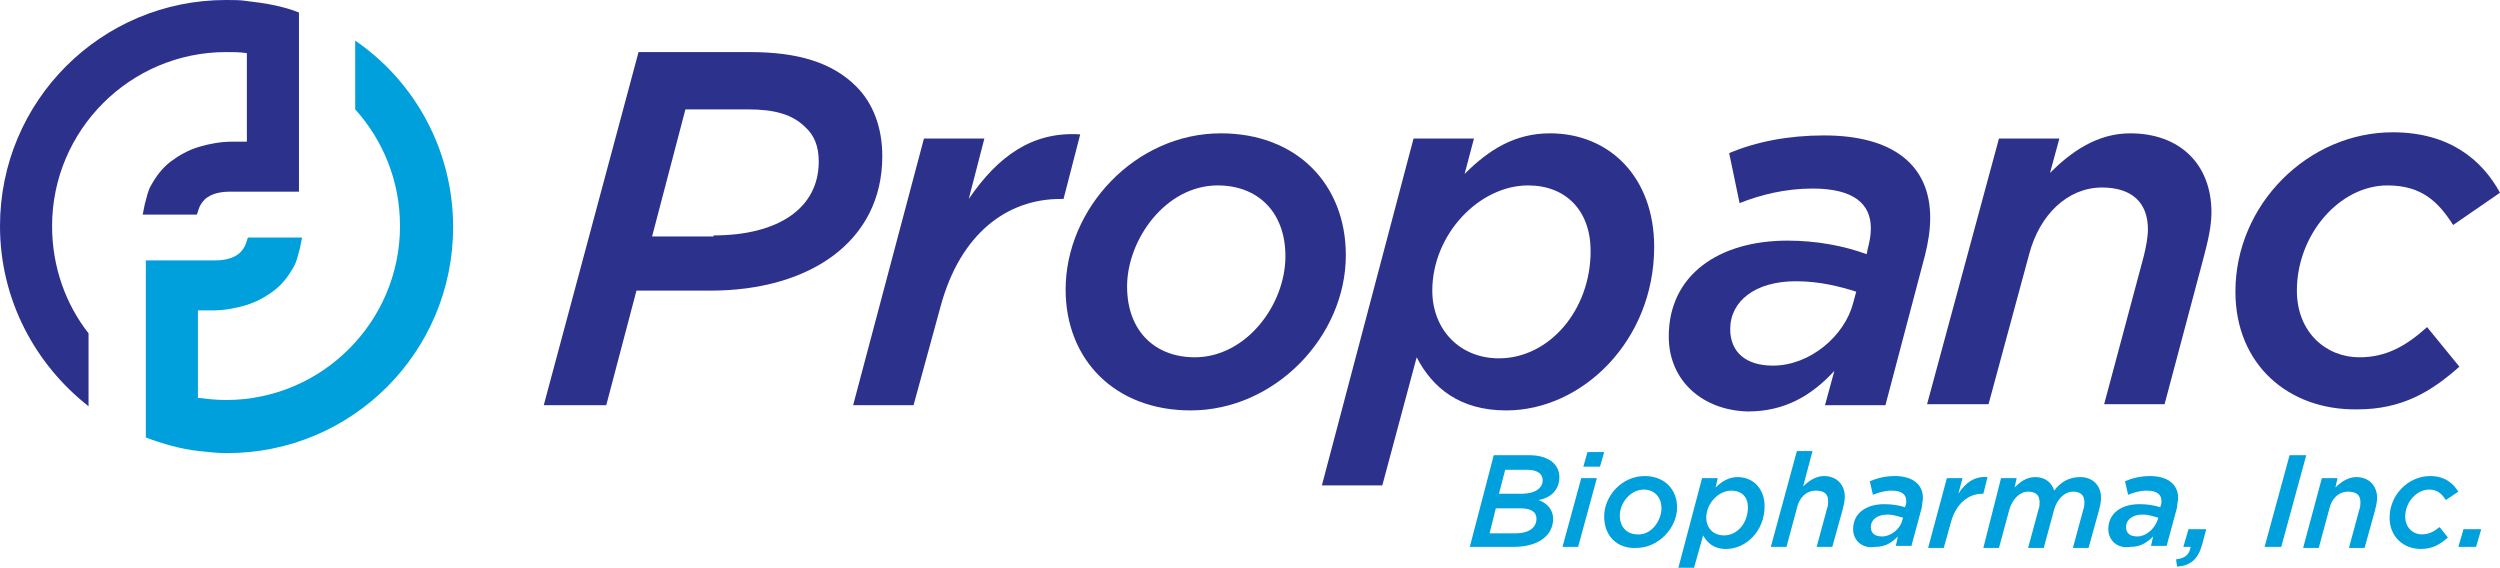
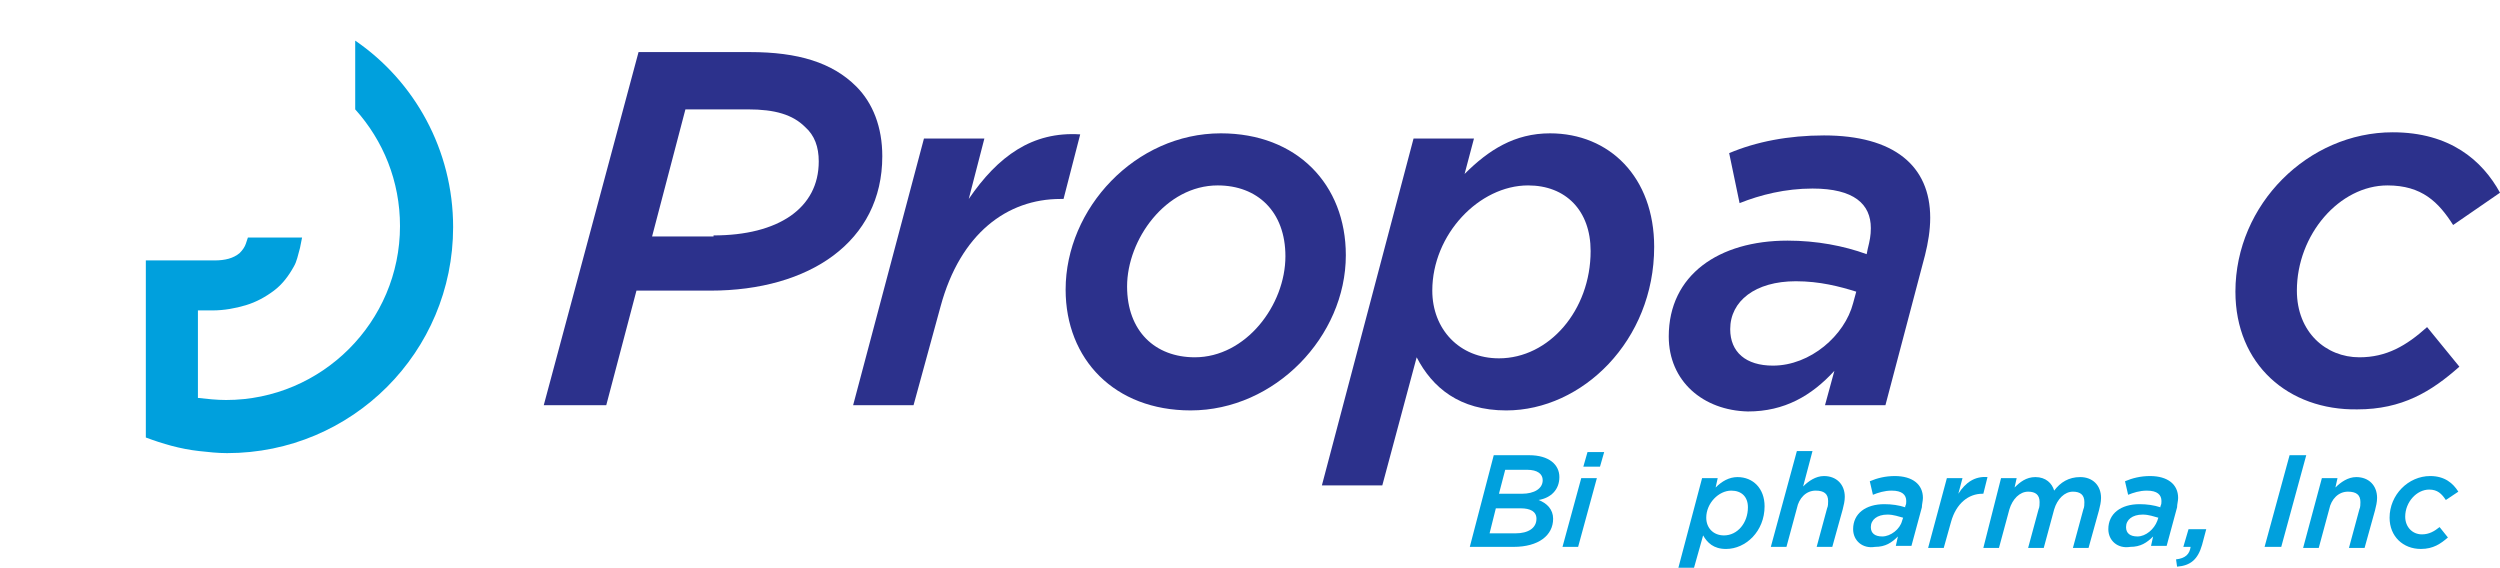
<svg xmlns="http://www.w3.org/2000/svg" version="1.1" id="Layer_1" x="0px" y="0px" viewBox="0 0 240 54.5" style="enable-background:new 0 0 240 54.5;" xml:space="preserve">
  <style type="text/css">
	.st0{fill:#2C318C;}
	.st1{fill:#00A0DD;}
</style>
  <g>
    <g>
-       <path class="st0" d="M23.7,0.1C23.1,0,22.4,0,21.7,0C9.7,0,0,9.7,0,21.7C0,28.8,3.4,35,8.5,39v-7C6.3,29.2,5,25.6,5,21.7    C5,12.5,12.5,5,21.7,5c0.7,0,1.3,0,2,0.1v8.5h-1.4c-1.1,0-2.2,0.2-3.2,0.5c-1,0.3-1.9,0.8-2.7,1.4c-0.8,0.6-1.4,1.4-1.9,2.3    c-0.3,0.5-0.4,1.1-0.6,1.8l-0.2,1h5.2l0.2-0.6c0.1-0.3,0.3-0.6,0.6-0.9c0.6-0.5,1.4-0.7,2.4-0.7h6.6V6.6V1.2    C27.2,0.6,25.5,0.3,23.7,0.1z" />
      <path class="st1" d="M34.1,3.9v6.6c2.7,3,4.3,6.9,4.3,11.2c0,9.2-7.5,16.7-16.7,16.7c-0.9,0-1.8-0.1-2.7-0.2v-8.4h1.4    c1.1,0,2.2-0.2,3.2-0.5c1-0.3,1.9-0.8,2.7-1.4c0.8-0.6,1.4-1.4,1.9-2.3c0.3-0.5,0.4-1.1,0.6-1.8l0.2-1h-5.2l-0.2,0.6    c-0.1,0.3-0.3,0.6-0.6,0.9c-0.6,0.5-1.4,0.7-2.4,0.7h-6.6v11.5V42c1.6,0.6,3.3,1.1,5.1,1.3c0.9,0.1,1.8,0.2,2.7,0.2    c12,0,21.7-9.7,21.7-21.7C43.5,14.4,39.8,7.8,34.1,3.9z" />
    </g>
    <g>
      <path class="st0" d="M61.3,5h10.7c4.6,0,7.9,1,10.2,3.3c1.6,1.6,2.5,3.9,2.5,6.7c0,8.2-7,12.9-16.5,12.9h-7.1l-2.9,11h-6L61.3,5z     M68.5,22.6c6.2,0,10.1-2.6,10.1-7.1c0-1.4-0.4-2.5-1.3-3.3c-1.2-1.2-2.9-1.7-5.5-1.7h-6l-3.2,12.2H68.5z" />
      <path class="st0" d="M88.7,13.3h5.8l-1.5,5.8c2.8-4.1,6.1-6.5,10.7-6.2l-1.6,6.2h-0.3c-5.1,0-9.6,3.3-11.5,10.3l-2.6,9.5h-5.8    L88.7,13.3z" />
      <path class="st0" d="M102.3,27.8c0-7.8,6.7-15,14.9-15c7.3,0,12,4.9,12,11.7c0,7.8-6.8,14.9-14.9,14.9    C107,39.4,102.3,34.5,102.3,27.8z M123.4,24.6c0-4.3-2.7-6.8-6.5-6.8c-5,0-8.7,5.2-8.7,9.7c0,4.3,2.7,6.8,6.5,6.8    C119.6,34.3,123.4,29.3,123.4,24.6z" />
      <path class="st0" d="M135.7,13.3h5.8l-0.9,3.4c2.3-2.3,4.8-3.9,8.2-3.9c5.7,0,10,4.2,10,10.9c0,9-6.9,15.7-14.2,15.7    c-4.5,0-7.1-2.2-8.6-5.1l-3.3,12.3h-5.8L135.7,13.3z M152.7,24.1c0-3.9-2.4-6.3-6-6.3c-4.7,0-9.2,4.7-9.2,10.1    c0,3.7,2.6,6.5,6.4,6.5C148.7,34.4,152.7,29.8,152.7,24.1z" />
      <path class="st0" d="M160.2,32.3c0-5.9,4.8-9.2,11.4-9.2c2.8,0,5.4,0.5,7.6,1.3l0.1-0.5c0.2-0.8,0.3-1.3,0.3-2    c0-2.3-1.6-3.8-5.6-3.8c-2.6,0-5,0.6-7,1.4l-1-4.8c2.6-1.1,5.7-1.7,9.1-1.7c6.7,0,10.2,2.9,10.2,7.9c0,1.2-0.2,2.4-0.5,3.6    l-3.8,14.4h-5.8l0.9-3.3c-2.2,2.4-4.8,3.9-8.3,3.9C163.5,39.4,160.2,36.6,160.2,32.3z M177.9,29.1l0.3-1.1c-1.6-0.5-3.5-1-5.8-1    c-3.9,0-6.3,1.9-6.3,4.6c0,2.2,1.5,3.5,4.1,3.5C173.8,35.1,177.1,32.2,177.9,29.1z" />
-       <path class="st0" d="M191.9,13.3h5.8l-0.9,3.3c2-2,4.5-3.8,7.7-3.8c4.7,0,7.8,2.9,7.8,7.6c0,1.4-0.4,3-0.8,4.5l-3.7,13.9h-5.8    l3.8-14.2c0.2-0.8,0.4-1.8,0.4-2.6c0-2.6-1.6-4-4.4-4c-3.3,0-6,2.6-7,6.4l-3.9,14.4H185L191.9,13.3z" />
      <path class="st0" d="M214.6,28c0-8.4,7-15.3,15.1-15.3c5.5,0,8.6,2.7,10.3,5.8l-4.5,3.1c-1.4-2.2-3-3.8-6.3-3.8    c-4.6,0-8.7,4.7-8.7,10.1c0,4,2.8,6.4,6,6.4c2.6,0,4.5-1.1,6.5-2.9l3.1,3.8c-2.7,2.4-5.5,4.1-9.8,4.1    C219.7,39.4,214.6,35,214.6,28z" />
    </g>
    <g>
      <path class="st1" d="M143.4,43.7h3.4c1.9,0,2.9,0.9,2.9,2.1c0,1.2-0.8,2-2,2.2c0.8,0.3,1.4,0.9,1.4,1.8c0,1.6-1.4,2.7-3.8,2.7    h-4.2L143.4,43.7z M145.5,51.2c1.2,0,2-0.5,2-1.4c0-0.7-0.6-1-1.5-1h-2.4l-0.6,2.4H145.5z M146.1,47.4c1.2,0,2-0.5,2-1.3    c0-0.6-0.5-1-1.5-1h-2.1l-0.6,2.3H146.1z" />
      <path class="st1" d="M151.8,45.9h1.5l-1.8,6.6H150L151.8,45.9z M152.4,43.4h1.6l-0.4,1.4H152L152.4,43.4z" />
-       <path class="st1" d="M154,49.6c0-2,1.7-3.9,3.9-3.9c1.9,0,3.1,1.3,3.1,3c0,2-1.8,3.9-3.9,3.9C155.2,52.7,154,51.4,154,49.6z     M159.5,48.8c0-1.1-0.7-1.8-1.7-1.8c-1.3,0-2.3,1.3-2.3,2.5c0,1.1,0.7,1.8,1.7,1.8C158.5,51.4,159.5,50,159.5,48.8z" />
      <path class="st1" d="M163.4,45.9h1.5l-0.2,0.9c0.6-0.6,1.3-1,2.1-1c1.5,0,2.6,1.1,2.6,2.8c0,2.4-1.8,4.1-3.7,4.1    c-1.2,0-1.8-0.6-2.2-1.3l-0.9,3.2h-1.5L163.4,45.9z M167.8,48.7c0-1-0.6-1.6-1.6-1.6c-1.2,0-2.4,1.2-2.4,2.6c0,1,0.7,1.7,1.7,1.7    C166.8,51.4,167.8,50.2,167.8,48.7z" />
      <path class="st1" d="M172.5,43.3h1.5l-0.9,3.4c0.5-0.5,1.2-1,2-1c1.2,0,2,0.8,2,2c0,0.4-0.1,0.8-0.2,1.2l-1,3.6h-1.5l1-3.7    c0.1-0.2,0.1-0.5,0.1-0.7c0-0.7-0.4-1-1.2-1c-0.9,0-1.6,0.7-1.8,1.7l-1,3.7h-1.5L172.5,43.3z" />
      <path class="st1" d="M177.9,50.8c0-1.5,1.2-2.4,3-2.4c0.7,0,1.4,0.1,2,0.3l0-0.1c0.1-0.2,0.1-0.3,0.1-0.5c0-0.6-0.4-1-1.4-1    c-0.7,0-1.3,0.2-1.8,0.4l-0.3-1.3c0.7-0.3,1.5-0.5,2.4-0.5c1.7,0,2.7,0.8,2.7,2.1c0,0.3-0.1,0.6-0.1,0.9l-1,3.7h-1.5l0.2-0.9    c-0.6,0.6-1.2,1-2.2,1C178.8,52.7,177.9,51.9,177.9,50.8z M182.6,50l0.1-0.3c-0.4-0.1-0.9-0.3-1.5-0.3c-1,0-1.6,0.5-1.6,1.2    c0,0.6,0.4,0.9,1.1,0.9C181.5,51.5,182.4,50.8,182.6,50z" />
      <path class="st1" d="M186.9,45.9h1.5l-0.4,1.5c0.7-1.1,1.6-1.7,2.8-1.6l-0.4,1.6h-0.1c-1.3,0-2.5,0.9-3,2.7l-0.7,2.5h-1.5    L186.9,45.9z" />
      <path class="st1" d="M192.1,45.9h1.5l-0.2,0.9c0.5-0.5,1.1-1,2-1c1,0,1.6,0.6,1.8,1.3c0.6-0.8,1.4-1.3,2.5-1.3c1.2,0,2,0.8,2,2    c0,0.4-0.1,0.8-0.2,1.2l-1,3.6H199l1-3.7c0.1-0.2,0.1-0.5,0.1-0.7c0-0.7-0.4-1-1.1-1c-0.8,0-1.5,0.7-1.8,1.7l-1,3.7h-1.5l1-3.7    c0.1-0.2,0.1-0.5,0.1-0.7c0-0.7-0.4-1-1.1-1c-0.8,0-1.5,0.7-1.8,1.7l-1,3.7h-1.5L192.1,45.9z" />
      <path class="st1" d="M202.4,50.8c0-1.5,1.2-2.4,3-2.4c0.7,0,1.4,0.1,2,0.3l0-0.1c0.1-0.2,0.1-0.3,0.1-0.5c0-0.6-0.4-1-1.4-1    c-0.7,0-1.3,0.2-1.8,0.4l-0.3-1.3c0.7-0.3,1.5-0.5,2.4-0.5c1.7,0,2.7,0.8,2.7,2.1c0,0.3-0.1,0.6-0.1,0.9l-1,3.7h-1.5l0.2-0.9    c-0.6,0.6-1.2,1-2.2,1C203.3,52.7,202.4,51.9,202.4,50.8z M207.1,50l0.1-0.3c-0.4-0.1-0.9-0.3-1.5-0.3c-1,0-1.6,0.5-1.6,1.2    c0,0.6,0.4,0.9,1.1,0.9C206,51.5,206.8,50.8,207.1,50z" />
      <path class="st1" d="M208.9,53.7c0.9-0.1,1.3-0.5,1.4-1.2h-0.7l0.5-1.7h1.7l-0.4,1.5c-0.4,1.4-1.1,2-2.4,2.1L208.9,53.7z" />
      <path class="st1" d="M219.8,43.7h1.6l-2.4,8.8h-1.6L219.8,43.7z" />
      <path class="st1" d="M222.9,45.9h1.5l-0.2,0.9c0.5-0.5,1.2-1,2-1c1.2,0,2,0.8,2,2c0,0.4-0.1,0.8-0.2,1.2l-1,3.6h-1.5l1-3.7    c0.1-0.2,0.1-0.5,0.1-0.7c0-0.7-0.4-1-1.2-1c-0.9,0-1.6,0.7-1.8,1.7l-1,3.7h-1.5L222.9,45.9z" />
      <path class="st1" d="M229.4,49.7c0-2.2,1.8-4,3.9-4c1.4,0,2.2,0.7,2.7,1.5l-1.2,0.8c-0.4-0.6-0.8-1-1.6-1c-1.2,0-2.3,1.2-2.3,2.6    c0,1,0.7,1.7,1.6,1.7c0.7,0,1.2-0.3,1.7-0.7l0.8,1c-0.7,0.6-1.4,1.1-2.6,1.1C230.7,52.7,229.4,51.5,229.4,49.7z" />
-       <path class="st1" d="M236.5,50.8h1.7l-0.5,1.7H236L236.5,50.8z" />
    </g>
  </g>
</svg>